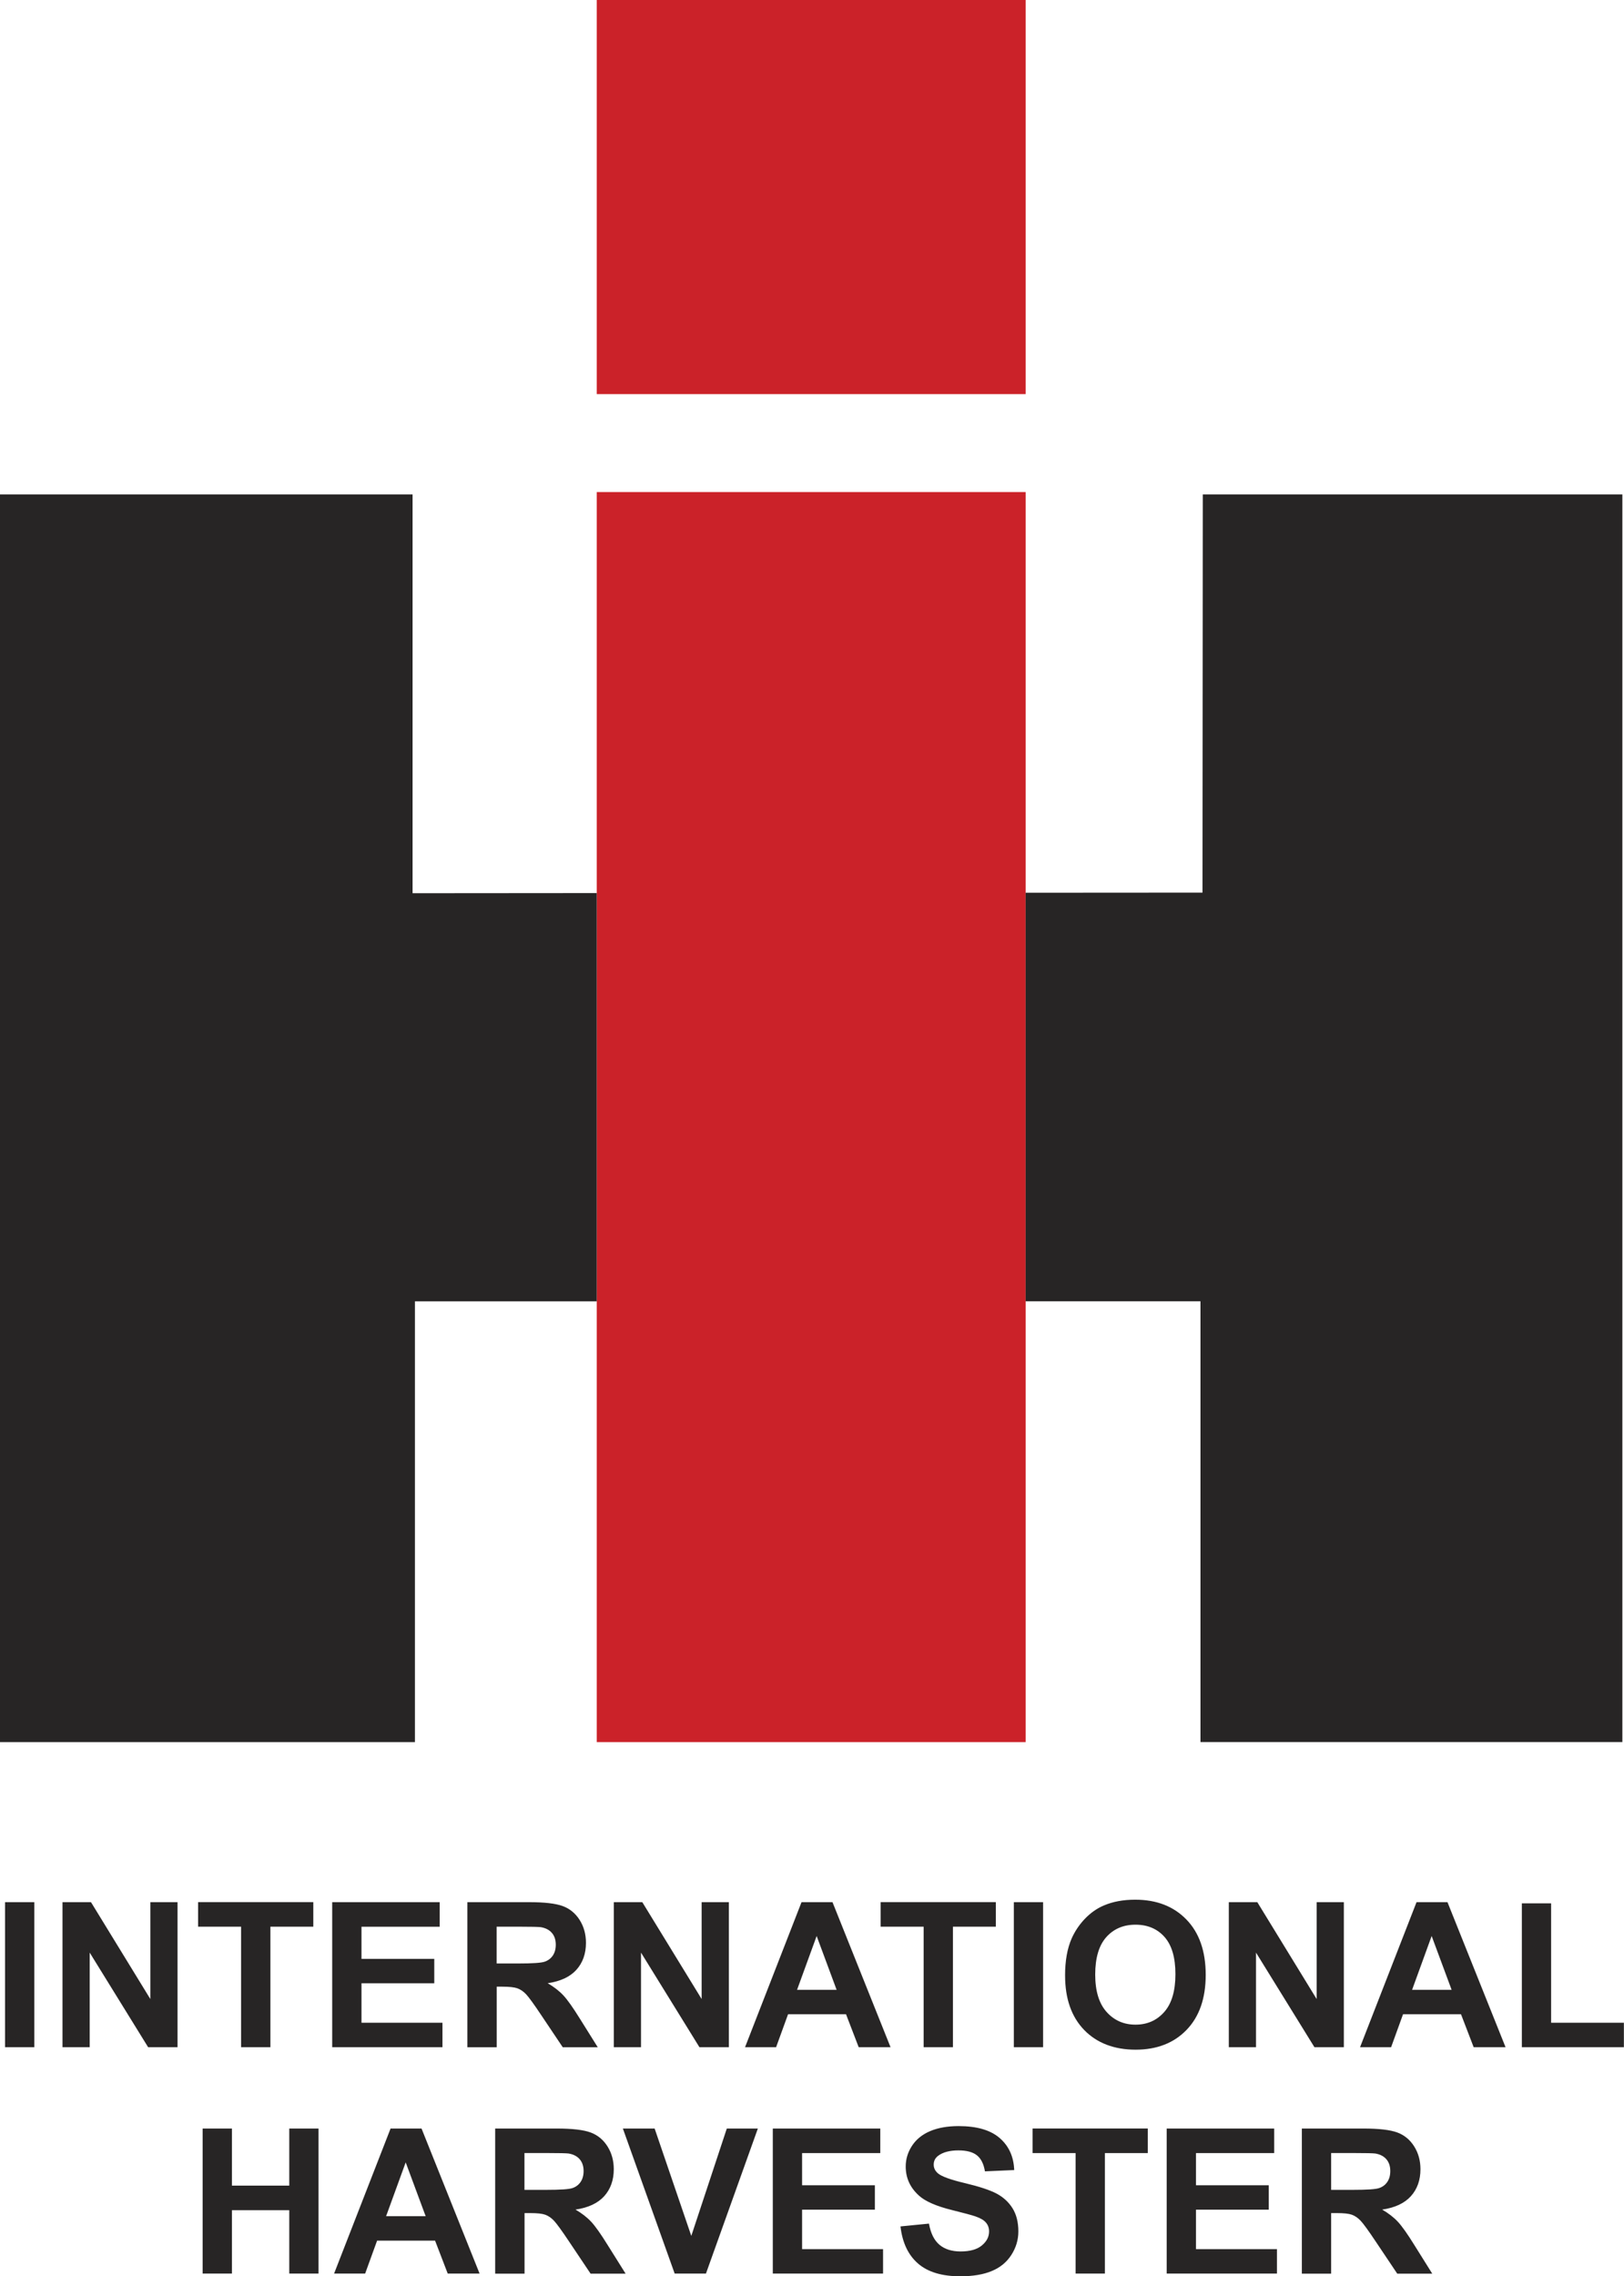
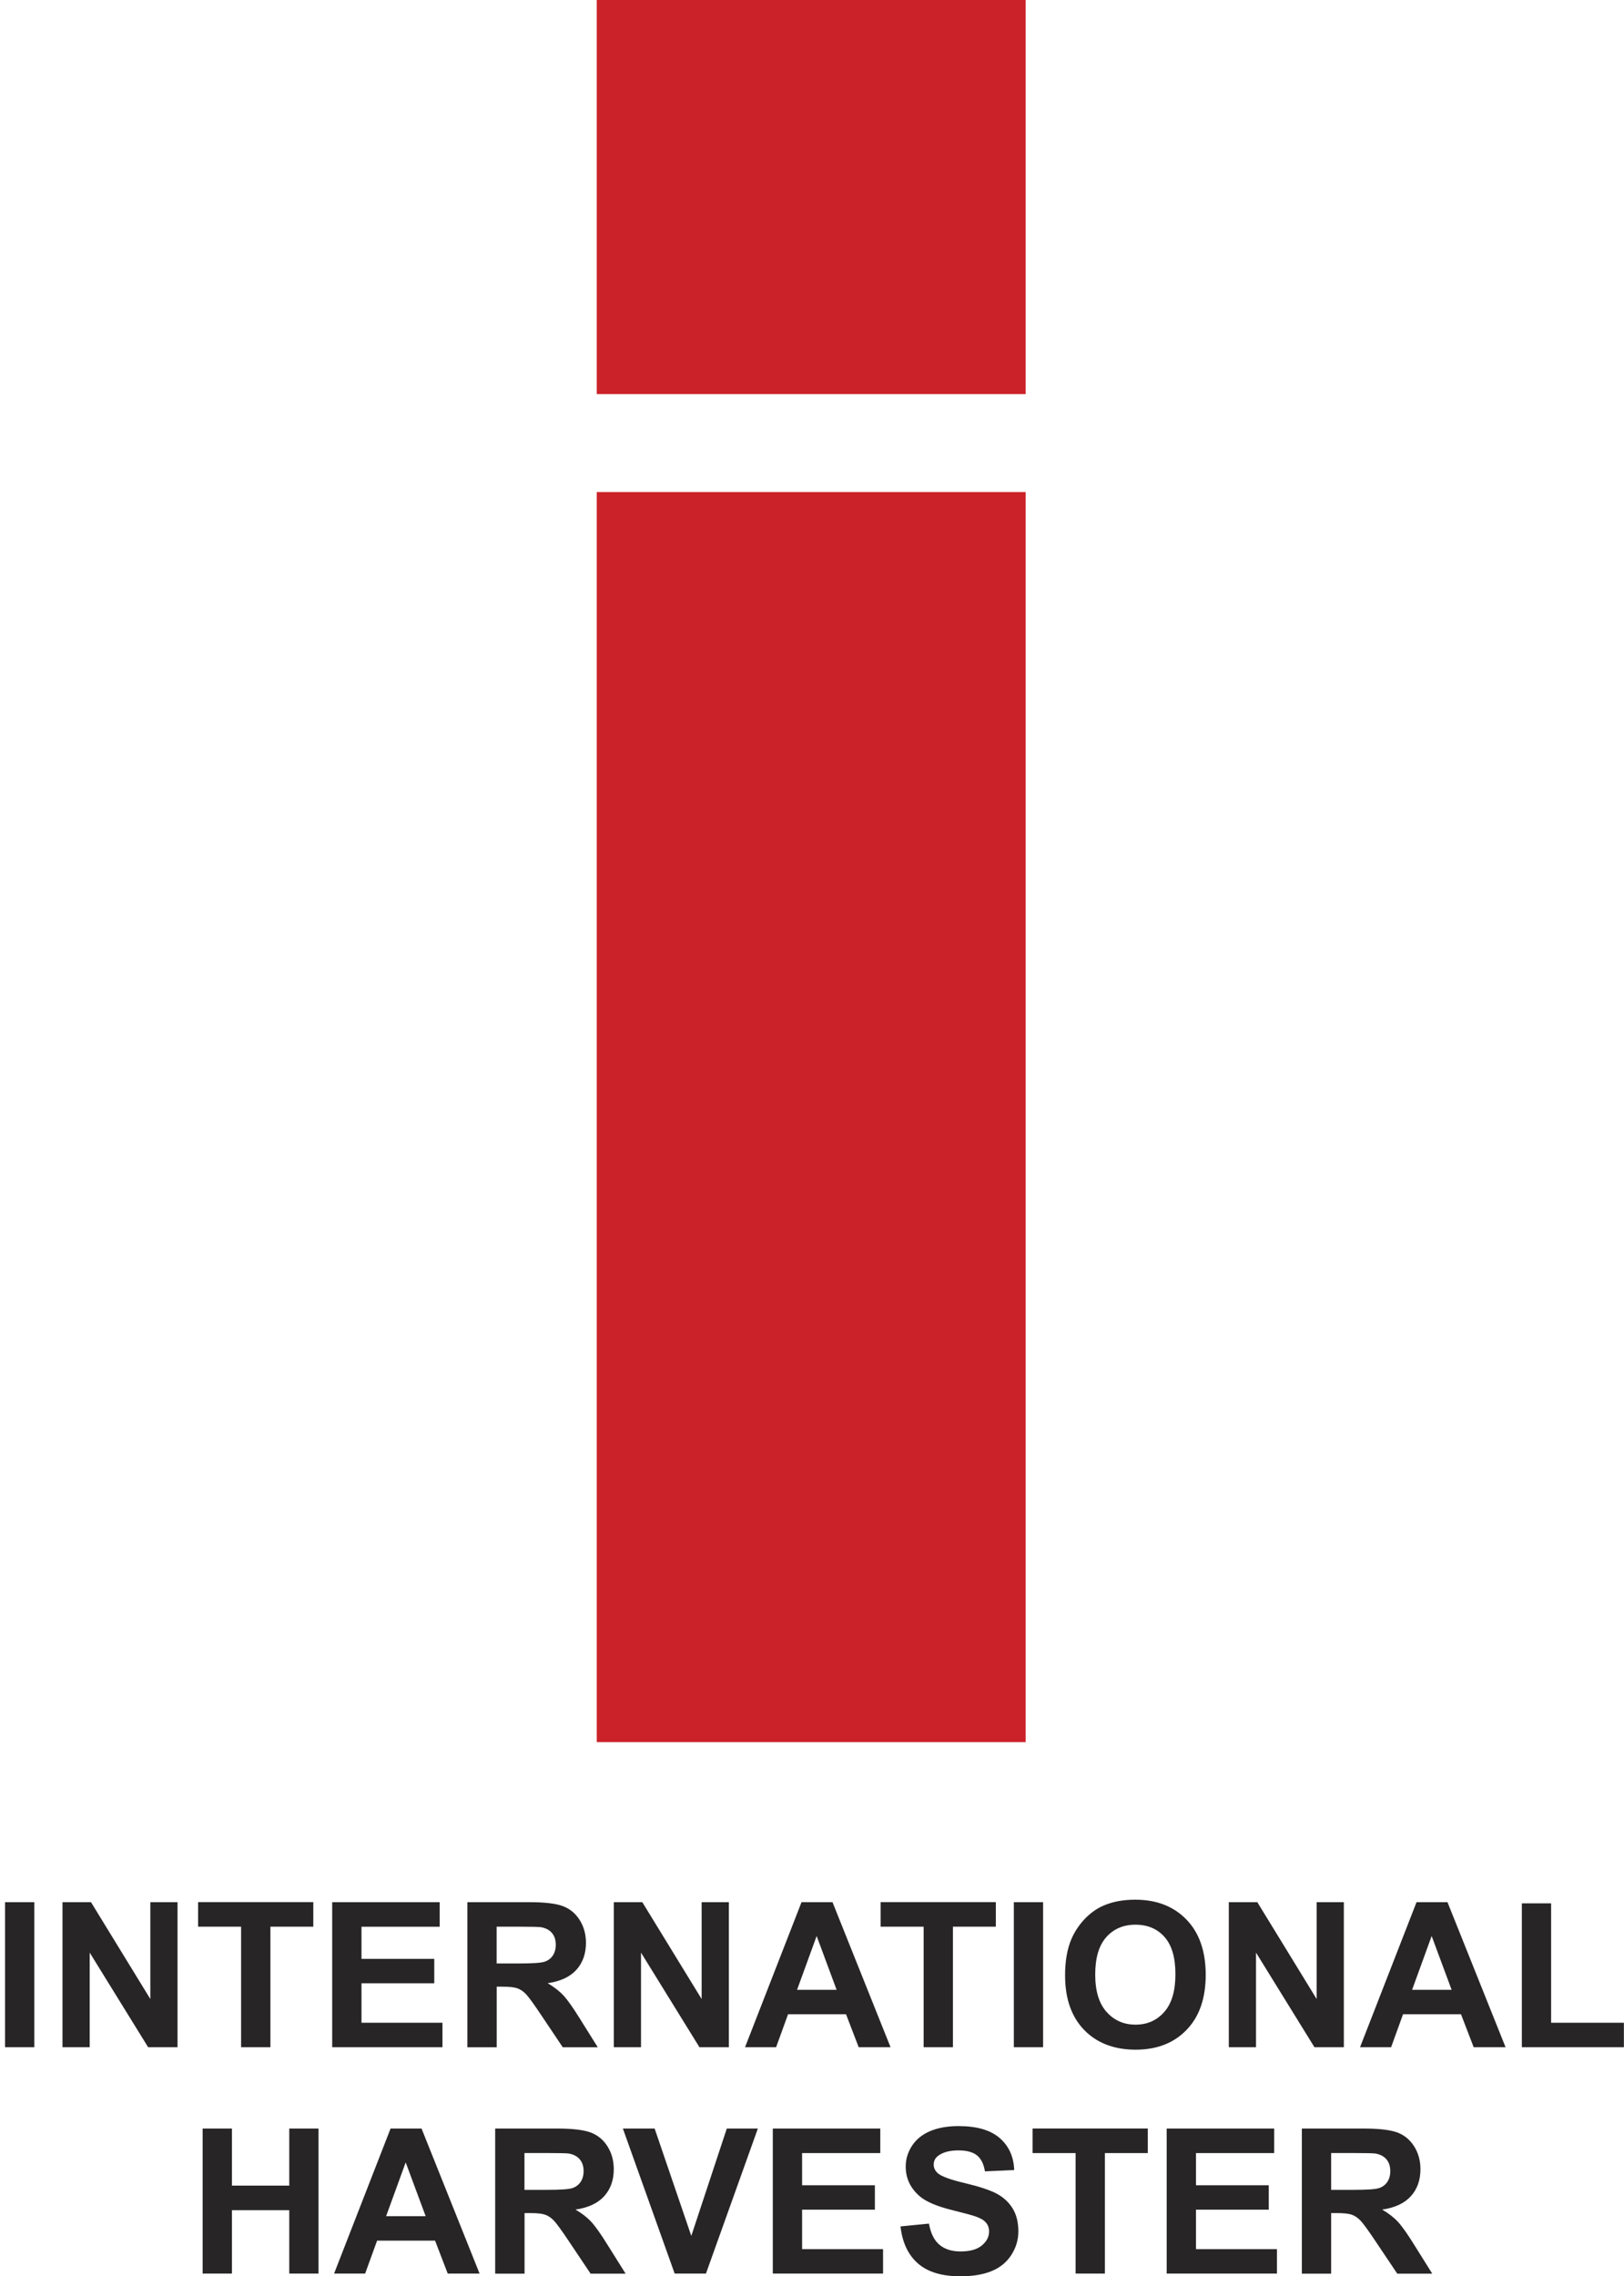
<svg xmlns="http://www.w3.org/2000/svg" id="_Слой_1" data-name="Слой 1" viewBox="0 0 551.15 772.11">
  <defs>
    <style>
      .cls-1 {
        fill: #272525;
      }

      .cls-1, .cls-2 {
        fill-rule: evenodd;
      }

      .cls-2 {
        fill: #cb2229;
      }
    </style>
  </defs>
  <path class="cls-2" d="M202.52,0h145.56V133.69H202.52V0h0Zm145.56,166.92v424.03H202.52V166.92h145.56Z" />
-   <path class="cls-1" d="M0,167.71H140.02v135.28s62.5-.05,62.5-.05v138.49h-61.7v149.52H0V167.71H0Zm348.08,135.12l60.02-.04,.1-135.08h142.4v423.23h-143.19v-149.52s-59.33,0-59.33,0v-138.59h0Z" />
  <path class="cls-1" d="M1.71,694.44v-49.2H11.64v49.2H1.71Zm19.5,0v-49.2h9.67l20.14,32.86v-32.86h9.23v49.2h-9.98l-19.83-32.09v32.09h-9.23Zm60.61,0v-40.88h-14.59v-8.33h39.1v8.33h-14.56v40.88h-9.94Zm30.92,0v-49.2h36.48v8.33h-26.54v10.91h24.7v8.28h-24.7v13.39h27.48v8.29h-37.42Zm45.87,0v-49.2h20.92c5.26,0,9.07,.45,11.46,1.33,2.38,.88,4.3,2.45,5.73,4.71,1.43,2.27,2.14,4.84,2.14,7.76,0,3.69-1.09,6.75-3.25,9.15-2.16,2.39-5.42,3.92-9.74,4.54,2.15,1.26,3.93,2.64,5.33,4.14,1.4,1.5,3.28,4.16,5.65,7.98l6.01,9.6h-11.88l-7.18-10.71c-2.55-3.83-4.3-6.23-5.23-7.23-.94-1-1.94-1.67-2.99-2.05-1.05-.37-2.72-.55-5.01-.55h-2v20.54h-9.94Zm9.94-28.4h7.34c4.77,0,7.74-.19,8.94-.6,1.18-.4,2.11-1.1,2.78-2.08,.66-.99,1.01-2.21,1.01-3.69,0-1.66-.45-2.99-1.33-4.01-.88-1.02-2.13-1.66-3.75-1.94-.8-.1-3.22-.16-7.25-.16h-7.74v12.48h0Zm39.76,28.4v-49.2h9.67l20.14,32.86v-32.86h9.23v49.2h-9.98l-19.83-32.09v32.09h-9.23Zm93.92,0h-10.81l-4.3-11.18h-19.67l-4.06,11.18h-10.54l19.17-49.2h10.51l19.7,49.2h0Zm-18.3-19.46l-6.78-18.26-6.65,18.26h13.43Zm29.53,19.46v-40.88h-14.6v-8.33h39.1v8.33h-14.56v40.88h-9.94Zm30.61,0v-49.2h9.93v49.2h-9.93Zm17.39-24.3c0-5.02,.75-9.22,2.25-12.62,1.12-2.5,2.65-4.75,4.58-6.75,1.94-1.98,4.06-3.46,6.36-4.42,3.07-1.31,6.6-1.95,10.61-1.95,7.25,0,13.05,2.25,17.4,6.75,4.35,4.49,6.53,10.75,6.53,18.75,0,7.95-2.16,14.16-6.48,18.65-4.32,4.48-10.09,6.73-17.31,6.73s-13.14-2.23-17.46-6.69c-4.32-4.47-6.47-10.62-6.47-18.44h0Zm10.23-.33c0,5.57,1.29,9.8,3.86,12.67,2.58,2.88,5.84,4.31,9.81,4.31s7.21-1.42,9.75-4.29c2.53-2.85,3.8-7.13,3.8-12.83s-1.24-9.84-3.7-12.63c-2.47-2.77-5.76-4.16-9.85-4.16s-7.4,1.41-9.91,4.22c-2.5,2.81-3.76,7.03-3.76,12.7h0Zm45.34,24.63v-49.2h9.67l20.14,32.86v-32.86h9.23v49.2h-9.98l-19.83-32.09v32.09h-9.23Zm93.92,0h-10.82l-4.3-11.18h-19.67l-4.05,11.18h-10.54l19.17-49.2h10.5l19.71,49.2h0Zm-18.3-19.46l-6.78-18.26-6.64,18.26h13.43Zm23.83,19.46v-48.8h9.93v40.51h24.7v8.29h-34.63Zm-447.71,76.79v-49.2h9.94v19.36h19.46v-19.36h9.93v49.2h-9.93v-21.51h-19.46v21.51h-9.94Zm93.99,0h-10.81l-4.3-11.18h-19.67l-4.06,11.18h-10.54l19.17-49.2h10.51l19.7,49.2h0Zm-18.3-19.46l-6.78-18.26-6.65,18.26h13.43Zm23.59,19.46v-49.2h20.92c5.26,0,9.07,.45,11.46,1.33,2.38,.88,4.3,2.45,5.73,4.71,1.43,2.27,2.14,4.85,2.14,7.76,0,3.69-1.09,6.75-3.25,9.15-2.17,2.39-5.42,3.92-9.74,4.54,2.15,1.26,3.93,2.63,5.33,4.14,1.4,1.5,3.28,4.16,5.65,7.99l6.02,9.6h-11.88l-7.18-10.71c-2.55-3.83-4.3-6.23-5.23-7.23-.94-1-1.94-1.67-2.99-2.05-1.05-.37-2.72-.55-5.01-.55h-2v20.54h-9.94Zm9.94-28.4h7.34c4.77,0,7.75-.19,8.94-.6,1.18-.4,2.11-1.1,2.78-2.09,.66-.98,1.01-2.21,1.01-3.69,0-1.66-.45-2.99-1.33-4.01-.88-1.02-2.13-1.66-3.75-1.94-.8-.1-3.22-.16-7.25-.16h-7.74v12.48h0Zm50.98,28.4l-17.58-49.2h10.78l12.44,36.42,12.05-36.42h10.54l-17.62,49.2h-10.61Zm33.3,0v-49.2h36.48v8.33h-26.54v10.91h24.7v8.28h-24.7v13.39h27.48v8.29h-37.42Zm43.33-16l9.67-.95c.57,3.25,1.75,5.64,3.54,7.16,1.78,1.51,4.17,2.28,7.19,2.28,3.2,0,5.61-.68,7.23-2.04,1.63-1.35,2.44-2.93,2.44-4.74,0-1.17-.34-2.15-1.03-2.97-.67-.83-1.87-1.54-3.57-2.13-1.16-.41-3.82-1.12-7.95-2.15-5.33-1.32-9.06-2.94-11.2-4.87-3.02-2.7-4.54-6-4.54-9.9,0-2.51,.71-4.85,2.13-7.03,1.42-2.18,3.47-3.84,6.14-4.98,2.68-1.13,5.9-1.71,9.68-1.71,6.19,0,10.83,1.35,13.95,4.06,3.12,2.71,4.75,6.32,4.92,10.85l-9.93,.44c-.42-2.53-1.34-4.35-2.74-5.45-1.4-1.11-3.49-1.66-6.29-1.66s-5.16,.58-6.78,1.78c-1.05,.76-1.58,1.77-1.58,3.05,0,1.17,.49,2.16,1.48,2.99,1.25,1.05,4.3,2.15,9.13,3.29,4.83,1.15,8.41,2.33,10.72,3.54,2.31,1.23,4.12,2.89,5.44,5.01,1.31,2.12,1.96,4.73,1.96,7.84,0,2.82-.78,5.46-2.35,7.92-1.57,2.46-3.78,4.3-6.64,5.49-2.86,1.2-6.44,1.8-10.71,1.8-6.22,0-11-1.43-14.33-4.31-3.33-2.88-5.33-7.07-5.97-12.57h0Zm59.43,16v-40.88h-14.6v-8.33h39.1v8.33h-14.56v40.88h-9.94Zm30.92,0v-49.2h36.48v8.33h-26.54v10.91h24.7v8.28h-24.7v13.39h27.48v8.29h-37.42Zm45.87,0v-49.2h20.92c5.26,0,9.07,.45,11.46,1.33,2.38,.88,4.3,2.45,5.73,4.71,1.43,2.27,2.14,4.85,2.14,7.76,0,3.69-1.09,6.75-3.25,9.15-2.16,2.39-5.42,3.92-9.74,4.54,2.15,1.26,3.93,2.63,5.33,4.14,1.4,1.5,3.28,4.16,5.65,7.99l6.01,9.6h-11.88l-7.18-10.71c-2.55-3.83-4.3-6.23-5.24-7.23-.94-1-1.94-1.67-2.99-2.05-1.05-.37-2.71-.55-5.01-.55h-2.01v20.54h-9.94Zm9.94-28.4h7.34c4.77,0,7.74-.19,8.94-.6,1.18-.4,2.11-1.1,2.78-2.09,.67-.98,1.01-2.21,1.01-3.69,0-1.66-.45-2.99-1.33-4.01-.88-1.02-2.13-1.66-3.75-1.94-.8-.1-3.22-.16-7.25-.16h-7.74v12.48h0Z" />
</svg>